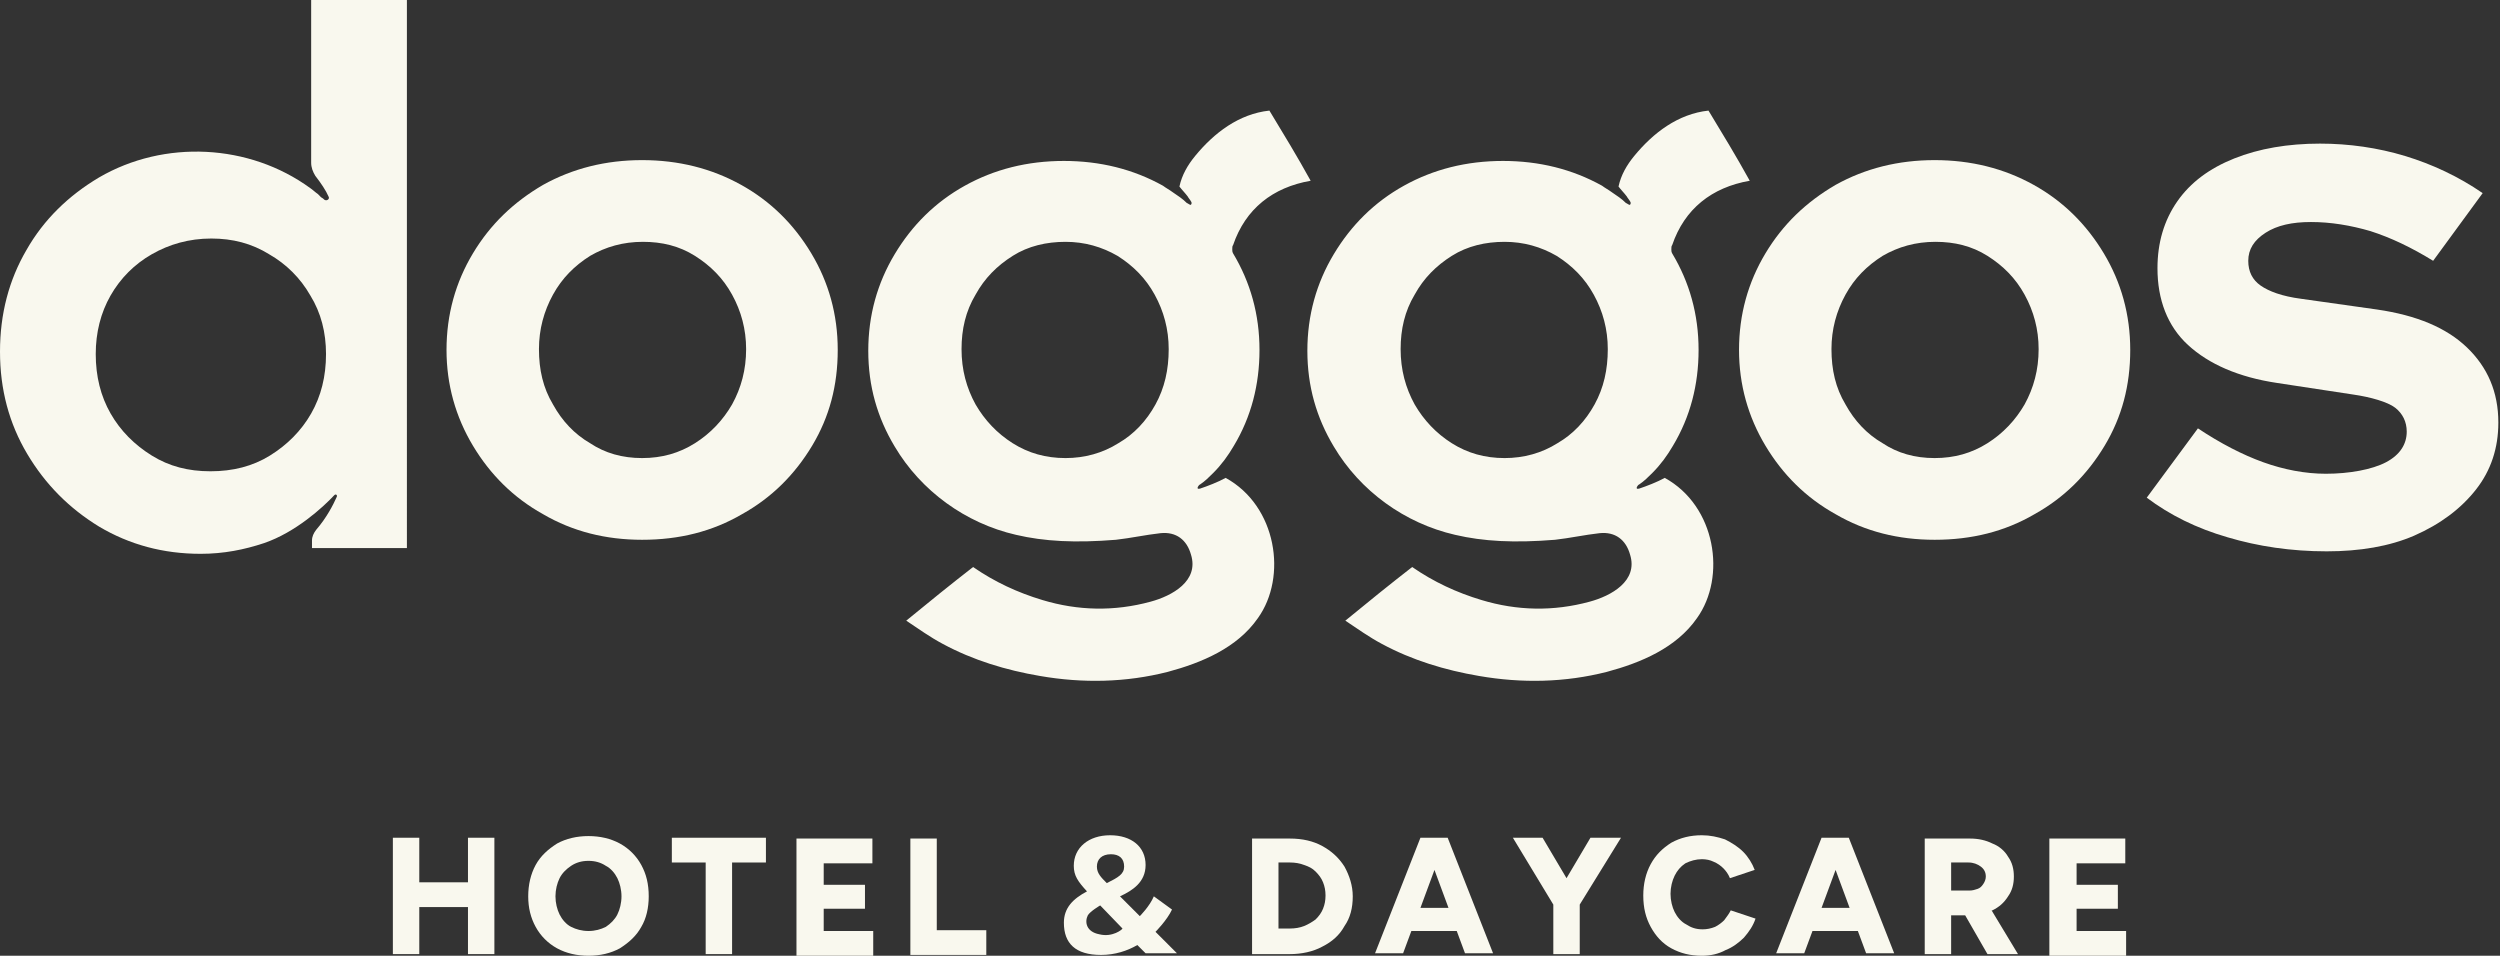
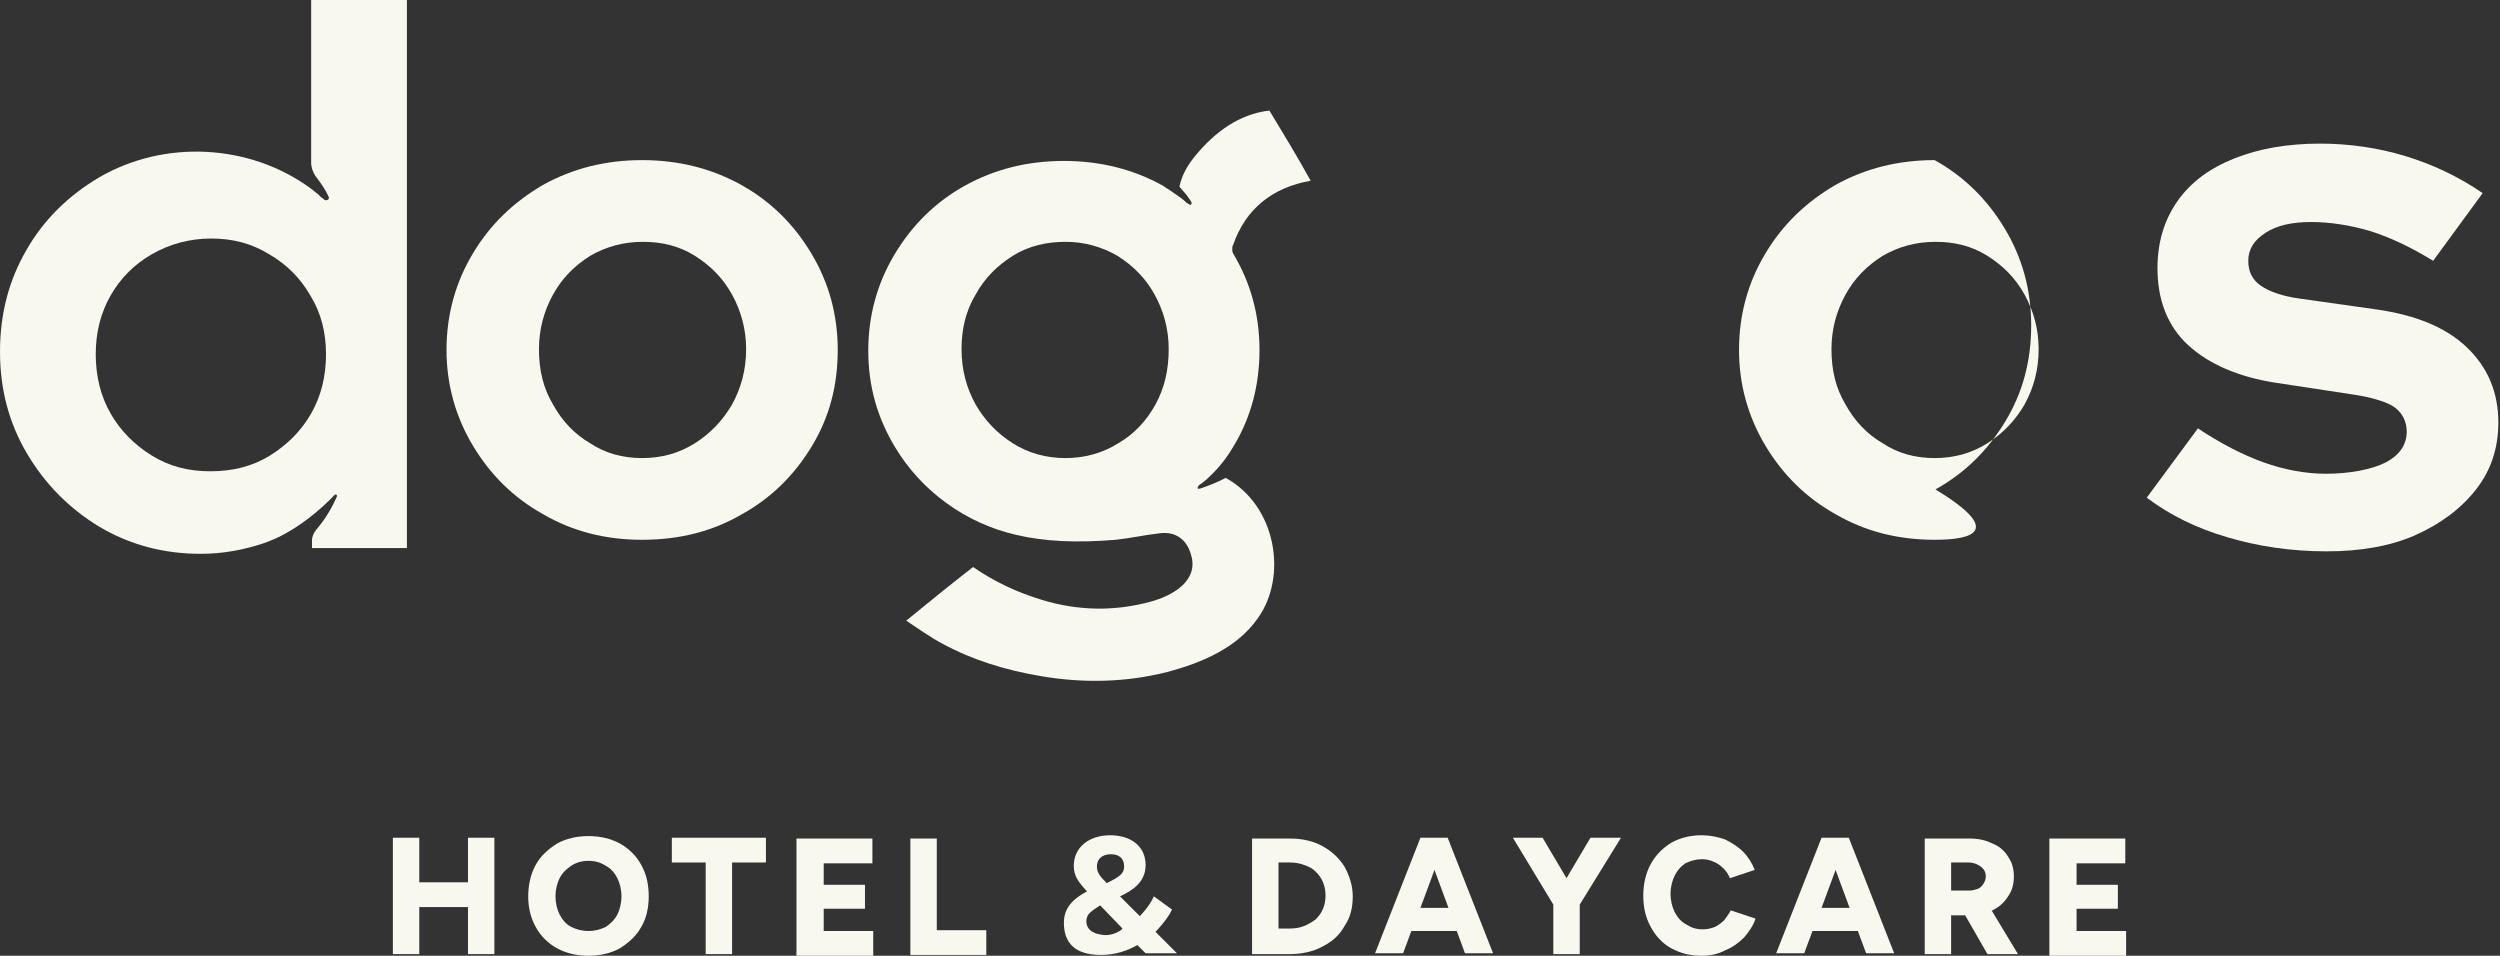
<svg xmlns="http://www.w3.org/2000/svg" version="1.1" x="0px" y="0px" viewBox="0 0 302.9 115.8" style="enable-background:new 0 0 302.9 115.8;" xml:space="preserve">
  <rect x="0" y="0" width="302.9" height="115.8" fill="#333333" stroke="none" />
  <style type="text/css">
	.st0{fill:#F0EEF2;}
	.st1{fill:#EAE8DD;}
	.st2{fill:#21392C;}
	.st3{fill:#F5F53D;}
	.st4{fill:#BFB200;}
	.st5{fill:#78D9D8;}
	.st6{fill:#AD95E6;}
	.st7{fill:#09311F;}
	.st8{fill:none;stroke:#7BE7E6;stroke-width:0.408;stroke-miterlimit:10;}
	.st9{fill:#F9F8EE;}
	.st10{fill:#173A2B;}
	.st11{fill:#F4F500;}
	.st12{fill:#B292EB;}
	.st13{fill:#7BE7E6;}
	.st14{fill:none;stroke:#58595B;stroke-width:0.5;stroke-miterlimit:10;}
	.st15{fill:#FFFFFF;}
</style>
  <g id="Fondos">
</g>
  <g id="Artes">
    <g>
      <g>
        <g>
          <polygon class="st9" points="56.7,101.5 56.7,106.9 50.8,106.9 50.8,101.5 47.6,101.5 47.6,115.6 50.8,115.6 50.8,109.9       56.7,109.9 56.7,115.6 59.9,115.6 59.9,101.5     " />
          <path class="st9" d="M71.3,115.8c-1.4,0-2.7-0.3-3.8-0.9c-1.1-0.6-2-1.5-2.6-2.6c-0.6-1.1-0.9-2.3-0.9-3.7      c0-1.4,0.3-2.7,0.9-3.8c0.6-1.1,1.5-1.9,2.6-2.6c1.1-0.6,2.4-0.9,3.8-0.9c1.4,0,2.7,0.3,3.8,0.9c1.1,0.6,2,1.5,2.6,2.6      c0.6,1.1,0.9,2.3,0.9,3.8c0,1.4-0.3,2.7-0.9,3.7c-0.6,1.1-1.5,1.9-2.6,2.6C74,115.5,72.7,115.8,71.3,115.8z M71.3,112.8      c0.8,0,1.5-0.2,2.1-0.5c0.6-0.4,1.1-0.9,1.4-1.5c0.3-0.6,0.5-1.4,0.5-2.2c0-0.8-0.2-1.6-0.5-2.2c-0.3-0.6-0.8-1.2-1.4-1.5      c-0.6-0.4-1.3-0.6-2.1-0.6c-0.8,0-1.5,0.2-2.1,0.6c-0.6,0.4-1.1,0.9-1.4,1.5c-0.3,0.6-0.5,1.4-0.5,2.2c0,0.8,0.2,1.6,0.5,2.2      c0.3,0.6,0.8,1.2,1.4,1.5C69.8,112.6,70.5,112.8,71.3,112.8z" />
          <path class="st9" d="M85.5,115.6v-11.1h-4.1v-3h11.4v3h-4.1v11.1H85.5z" />
          <path class="st9" d="M96.5,115.6v-14h9.2v3h-5.9v2.6h5v2.9h-5v2.7h6v3H96.5z" />
          <path class="st9" d="M110.3,115.6v-14h3.2v11.1h6v3H110.3z" />
          <path class="st9" d="M151.7,115.6v-14h4.6c1.5,0,2.8,0.3,3.9,0.9c1.1,0.6,2,1.4,2.7,2.5c0.6,1.1,1,2.3,1,3.6      c0,1.4-0.3,2.6-1,3.6c-0.6,1.1-1.5,1.9-2.7,2.5c-1.1,0.6-2.5,0.9-3.9,0.9H151.7z M154.9,112.5h1.4c0.6,0,1.2-0.1,1.7-0.3      c0.5-0.2,1-0.5,1.4-0.8c0.4-0.4,0.7-0.8,0.9-1.3c0.2-0.5,0.3-1,0.3-1.6c0-0.6-0.1-1.1-0.3-1.6c-0.2-0.5-0.5-0.9-0.9-1.3      c-0.4-0.4-0.8-0.6-1.4-0.8c-0.5-0.2-1.1-0.3-1.7-0.3h-1.4V112.5z" />
          <g>
            <path class="st9" d="M175.3,101.5h-3h-0.2l-5.5,14h3.4l1-2.7h5.5l1,2.7h3.4l-5.5-14H175.3z M172.1,110l1.7-4.6l1.7,4.6H172.1z" />
            <polygon class="st9" points="196.4,101.5 192.7,101.5 189.8,106.4 186.9,101.5 183.3,101.5 188.2,109.6 188.2,115.6        191.4,115.6 191.4,109.6      " />
          </g>
          <path class="st9" d="M206.2,115.8c-1.4,0-2.6-0.3-3.7-0.9c-1.1-0.6-1.9-1.5-2.5-2.6c-0.6-1.1-0.9-2.3-0.9-3.8      c0-1.4,0.3-2.7,0.9-3.8c0.6-1.1,1.4-1.9,2.5-2.6c1.1-0.6,2.3-0.9,3.7-0.9c1,0,1.9,0.2,2.8,0.5c0.8,0.4,1.6,0.9,2.2,1.5      c0.6,0.6,1.1,1.4,1.4,2.2l-3,1c-0.2-0.5-0.5-0.9-0.8-1.2c-0.3-0.3-0.7-0.6-1.2-0.8c-0.4-0.2-0.9-0.3-1.4-0.3      c-0.7,0-1.4,0.2-2,0.5c-0.6,0.4-1,0.9-1.3,1.5c-0.3,0.6-0.5,1.4-0.5,2.2c0,0.8,0.2,1.6,0.5,2.2c0.3,0.6,0.8,1.2,1.4,1.5      c0.6,0.4,1.2,0.6,2,0.6c0.5,0,1-0.1,1.5-0.3c0.4-0.2,0.8-0.5,1.1-0.8c0.3-0.4,0.6-0.8,0.8-1.2l3,1c-0.3,0.9-0.8,1.6-1.4,2.3      c-0.6,0.6-1.4,1.2-2.2,1.5C208.2,115.6,207.2,115.8,206.2,115.8z" />
          <g>
            <path class="st9" d="M223.9,101.5h-3h-0.2l-5.5,14h3.4l1-2.7h5.5l1,2.7h3.4l-5.5-14H223.9z M220.7,110l1.7-4.6l1.7,4.6H220.7z" />
            <path class="st9" d="M244.5,115.6l-3.2-5.3c0,0,0,0,0.1,0c0.8-0.4,1.4-0.9,1.9-1.7c0.5-0.7,0.7-1.5,0.7-2.4       c0-0.9-0.2-1.7-0.7-2.4c-0.4-0.7-1.1-1.3-1.9-1.6c-0.8-0.4-1.7-0.6-2.7-0.6h-5.5v14h3.2v-4.7h1.7l2.7,4.7H244.5z M236.4,104.5       h2.1c0.6,0,1.1,0.2,1.5,0.5c0.4,0.3,0.6,0.7,0.6,1.2c0,0.3-0.1,0.6-0.3,0.9c-0.2,0.3-0.4,0.5-0.7,0.6c-0.3,0.1-0.6,0.2-1,0.2       h-2.2V104.5z" />
          </g>
          <path class="st9" d="M248.3,115.6v-14h9.2v3h-5.9v2.6h5v2.9h-5v2.7h6v3H248.3z" />
        </g>
        <path class="st9" d="M140,112.9c0,0,1.4-1.4,2-2.7l-2.2-1.6c-0.5,1.2-1.7,2.4-1.7,2.4l-2.4-2.4c1.5-0.7,3.1-1.7,3.1-3.8     c0-2.2-1.7-3.6-4.3-3.6c-2.6,0-4.4,1.5-4.4,3.7c0,1.2,0.5,1.9,1.6,3.1c-1.7,0.9-2.8,2-2.8,3.8c0,2.5,1.4,3.9,4.5,3.9     c1.7,0,3.2-0.5,4.4-1.2l1,1h3.8L140,112.9z M134.6,103.5c1,0,1.6,0.5,1.6,1.5c0,0.9-0.7,1.3-2.1,2c-0.7-0.7-1.2-1.2-1.2-2     C132.9,104.1,133.5,103.5,134.6,103.5z M133.2,113.2c-1.6-0.3-1.8-1.5-1.4-2.3c0.3-0.5,1.5-1.2,1.5-1.2l2.7,2.8     C136,112.6,134.8,113.6,133.2,113.2z" />
      </g>
      <g>
        <g>
          <path class="st9" d="M77.8,65.4c-4.4,0-8.4-1-12-3.1c-3.6-2-6.4-4.8-8.5-8.3c-2.1-3.5-3.2-7.4-3.2-11.6c0-4.3,1.1-8.2,3.2-11.7      c2.1-3.5,4.9-6.2,8.5-8.3c3.6-2,7.6-3,12-3c4.4,0,8.4,1,12,3c3.6,2,6.4,4.8,8.5,8.3c2.1,3.5,3.2,7.4,3.2,11.7      c0,4.3-1,8.1-3.1,11.6c-2.1,3.5-4.9,6.3-8.5,8.3C86.3,64.4,82.3,65.4,77.8,65.4z M77.8,55.5c2.4,0,4.5-0.6,6.4-1.8      s3.4-2.8,4.5-4.7c1.1-2,1.7-4.2,1.7-6.7c0-2.4-0.6-4.6-1.7-6.6c-1.1-2-2.6-3.5-4.5-4.7c-1.9-1.2-4-1.7-6.3-1.7      c-2.4,0-4.5,0.6-6.4,1.7c-1.9,1.2-3.4,2.7-4.5,4.7s-1.7,4.2-1.7,6.6c0,2.5,0.5,4.7,1.7,6.7c1.1,2,2.6,3.6,4.5,4.7      C73.3,54.9,75.4,55.5,77.8,55.5z" />
          <path class="st9" d="M281.9,66.8c-4.3,0-8.3-0.6-12-1.7c-3.8-1.1-7-2.7-9.8-4.8l6.2-8.4c2.7,1.8,5.4,3.2,7.9,4.1      c2.5,0.9,5.1,1.4,7.6,1.4c2.8,0,5.6-0.5,7.3-1.4c1.7-0.9,2.5-2.2,2.5-3.7c0-1.2-0.5-2.2-1.4-2.9c-0.9-0.7-3-1.3-5.1-1.6      l-9.2-1.4c-4.7-0.7-8.3-2.3-10.8-4.6c-2.5-2.3-3.7-5.5-3.7-9.3c0-3.1,0.8-5.8,2.4-8.1c1.6-2.3,3.9-4,6.9-5.2      c3-1.2,6.5-1.8,10.4-1.8c3.5,0,7,0.5,10.3,1.5c3.3,1,6.5,2.5,9.4,4.5l-6,8.2c-2.6-1.6-5.1-2.8-7.6-3.6c-2.4-0.7-4.8-1.1-7.2-1.1      c-2.3,0-4.1,0.4-5.5,1.3c-1.4,0.9-2.1,2-2.1,3.4c0,1.3,0.5,2.3,1.5,3c1,0.7,2.6,1.3,4.9,1.6l9.2,1.3c4.8,0.7,8.4,2.2,10.9,4.6      c2.5,2.4,3.8,5.4,3.8,9.1c0,3.1-0.9,5.8-2.7,8.1s-4.3,4.2-7.5,5.6C289.5,66.2,285.9,66.8,281.9,66.8z" />
-           <path class="st9" d="M234.4,65.4c-4.4,0-8.4-1-12-3.1c-3.6-2-6.4-4.8-8.5-8.3c-2.1-3.5-3.2-7.4-3.2-11.6c0-4.3,1.1-8.2,3.2-11.7      c2.1-3.5,4.9-6.2,8.5-8.3c3.6-2,7.6-3,12-3c4.4,0,8.4,1,12,3c3.6,2,6.4,4.8,8.5,8.3c2.1,3.5,3.2,7.4,3.2,11.7      c0,4.3-1,8.1-3.1,11.6c-2.1,3.5-4.9,6.3-8.5,8.3C242.9,64.4,238.9,65.4,234.4,65.4z M234.4,55.5c2.4,0,4.5-0.6,6.4-1.8      s3.4-2.8,4.5-4.7c1.1-2,1.7-4.2,1.7-6.7c0-2.4-0.6-4.6-1.7-6.6s-2.6-3.5-4.5-4.7c-1.9-1.2-4-1.7-6.3-1.7c-2.4,0-4.5,0.6-6.4,1.7      c-1.9,1.2-3.4,2.7-4.5,4.7c-1.1,2-1.7,4.2-1.7,6.6c0,2.5,0.5,4.7,1.7,6.7c1.1,2,2.6,3.6,4.5,4.7C229.9,54.9,232,55.5,234.4,55.5      z" />
+           <path class="st9" d="M234.4,65.4c-4.4,0-8.4-1-12-3.1c-3.6-2-6.4-4.8-8.5-8.3c-2.1-3.5-3.2-7.4-3.2-11.6c0-4.3,1.1-8.2,3.2-11.7      c2.1-3.5,4.9-6.2,8.5-8.3c3.6-2,7.6-3,12-3c3.6,2,6.4,4.8,8.5,8.3c2.1,3.5,3.2,7.4,3.2,11.7      c0,4.3-1,8.1-3.1,11.6c-2.1,3.5-4.9,6.3-8.5,8.3C242.9,64.4,238.9,65.4,234.4,65.4z M234.4,55.5c2.4,0,4.5-0.6,6.4-1.8      s3.4-2.8,4.5-4.7c1.1-2,1.7-4.2,1.7-6.7c0-2.4-0.6-4.6-1.7-6.6s-2.6-3.5-4.5-4.7c-1.9-1.2-4-1.7-6.3-1.7c-2.4,0-4.5,0.6-6.4,1.7      c-1.9,1.2-3.4,2.7-4.5,4.7c-1.1,2-1.7,4.2-1.7,6.6c0,2.5,0.5,4.7,1.7,6.7c1.1,2,2.6,3.6,4.5,4.7C229.9,54.9,232,55.5,234.4,55.5      z" />
        </g>
        <path class="st9" d="M37.7,0v19.7c0,0.6,0.2,1.1,0.5,1.6c0.7,0.9,1.3,1.8,1.6,2.5c0.2,0.3-0.2,0.6-0.5,0.4     c-0.1-0.1-0.2-0.2-0.4-0.3c0,0-0.1-0.1-0.1-0.1c-0.1-0.1-0.2-0.2-0.3-0.3c0,0,0,0,0,0c-0.3-0.2-0.6-0.5-0.9-0.7     c-7.4-5.4-17.7-5.9-25.6-1.3c-3.7,2.2-6.7,5.1-8.8,8.8C1.1,33.9,0,38,0,42.6c0,4.6,1.1,8.7,3.3,12.4c2.2,3.7,5.1,6.6,8.7,8.8     c3.7,2.2,7.8,3.3,12.3,3.3c2.8,0,5.3-0.5,7.7-1.3c3.8-1.3,7.1-4.3,8.5-5.8c0.2-0.2,0.4,0,0.3,0.2c-0.4,0.9-1.2,2.5-2.5,4     c-0.3,0.4-0.5,0.8-0.5,1.3v0.9h11.5V0H37.7z M37.7,50.1c-1.2,2.1-2.9,3.8-5,5.1c-2.1,1.3-4.5,1.9-7.2,1.9c-2.7,0-5-0.6-7.1-1.9     c-2.1-1.3-3.8-3-5-5.1c-1.2-2.1-1.8-4.5-1.8-7.2c0-2.6,0.6-5,1.8-7.1c1.2-2.1,2.9-3.8,5-5c2.1-1.2,4.5-1.9,7.2-1.9     c2.6,0,4.9,0.6,7,1.9c2.1,1.2,3.8,2.9,5,5c1.3,2.1,1.9,4.5,1.9,7.1C39.5,45.6,38.9,48,37.7,50.1z" />
        <path class="st9" d="M148.5,57.9c-0.9,0.5-2.2,1-3.1,1.3c-0.1,0-0.3,0.1-0.3-0.1c0-0.1,0.2-0.4,0.3-0.4c0.6-0.4,1.1-0.9,1.6-1.4     c1-1,1.8-2.1,2.5-3.3c2.1-3.5,3.1-7.4,3.1-11.6c0-4.3-1.1-8.2-3.2-11.7c-0.1-0.2-0.1-0.3-0.1-0.5c0-0.2,0-0.4,0.1-0.5     c1.5-4.4,4.8-7,9.4-7.8c-1.6-2.9-3.3-5.7-5-8.5c-3.7,0.4-6.7,2.7-9,5.5c0,0,0,0,0,0c-0.9,1.1-1.6,2.3-1.9,3.7     c0.3,0.4,0.7,0.8,1,1.2c0.1,0.2,0.3,0.4,0.4,0.6c0.1,0.1,0.1,0.3,0,0.4c-0.1,0.1-0.4-0.2-0.5-0.2c-0.5-0.5-1.1-0.9-1.7-1.3     c-0.4-0.3-0.8-0.5-1.2-0.8c-3.6-2-7.6-3-12-3s-8.4,1-12,3c-3.6,2-6.4,4.8-8.5,8.3s-3.2,7.4-3.2,11.7c0,4.3,1.1,8.1,3.2,11.6     c3.2,5.4,8.6,9.3,14.7,10.7c3.4,0.8,7.2,1,12.1,0.6c1.8-0.2,3.6-0.6,5.4-0.8c1.9-0.2,3.2,0.8,3.7,2.6c1,3.2-2.3,5-4.9,5.7     c-4.4,1.2-8.8,1.1-13.1-0.2c-3-0.9-5.8-2.2-8.4-4c-2.7,2.1-5.3,4.2-8.1,6.5c1.5,1,2.9,2,4.4,2.8c3.7,2,7.7,3.2,11.8,3.9     c5.2,0.9,10.4,0.8,15.5-0.5c4.1-1.1,8.4-2.9,10.9-6.5C156,69.9,154.7,61.3,148.5,57.9z M140,49c-1.1,2-2.6,3.6-4.5,4.7     c-1.9,1.2-4.1,1.8-6.4,1.8c-2.4,0-4.5-0.6-6.4-1.8c-1.9-1.2-3.4-2.8-4.5-4.7c-1.1-2-1.7-4.2-1.7-6.7c0-2.4,0.5-4.6,1.7-6.6     c1.1-2,2.6-3.5,4.5-4.7c1.9-1.2,4.1-1.7,6.4-1.7c2.3,0,4.4,0.6,6.3,1.7c1.9,1.2,3.4,2.7,4.5,4.7c1.1,2,1.7,4.2,1.7,6.6     C141.6,44.8,141.1,47,140,49z" />
-         <path class="st9" d="M201.7,57.9c-0.9,0.5-2.2,1-3.1,1.3c-0.1,0-0.3,0.1-0.3-0.1c0-0.1,0.2-0.4,0.3-0.4c0.6-0.4,1.1-0.9,1.6-1.4     c1-1,1.8-2.1,2.5-3.3c2.1-3.5,3.1-7.4,3.1-11.6c0-4.3-1.1-8.2-3.2-11.7c-0.1-0.2-0.1-0.3-0.1-0.5c0-0.2,0-0.4,0.1-0.5     c1.5-4.4,4.8-7,9.4-7.8c-1.6-2.9-3.3-5.7-5-8.5c-3.7,0.4-6.7,2.7-9,5.5c0,0,0,0,0,0c-0.9,1.1-1.6,2.3-1.9,3.7     c0.3,0.4,0.7,0.8,1,1.2c0.1,0.2,0.3,0.4,0.4,0.6c0.1,0.1,0.1,0.3,0,0.4c-0.1,0.1-0.4-0.2-0.5-0.2c-0.5-0.5-1.1-0.9-1.7-1.3     c-0.4-0.3-0.8-0.5-1.2-0.8c-3.6-2-7.6-3-12-3s-8.4,1-12,3c-3.6,2-6.4,4.8-8.5,8.3s-3.2,7.4-3.2,11.7c0,4.3,1.1,8.1,3.2,11.6     c3.2,5.4,8.6,9.3,14.7,10.7c3.4,0.8,7.2,1,12.1,0.6c1.8-0.2,3.6-0.6,5.4-0.8c1.9-0.2,3.2,0.8,3.7,2.6c1,3.2-2.3,5-4.9,5.7     c-4.4,1.2-8.8,1.1-13.1-0.2c-3-0.9-5.8-2.2-8.4-4c-2.7,2.1-5.3,4.2-8.1,6.5c1.5,1,2.9,2,4.4,2.8c3.7,2,7.7,3.2,11.8,3.9     c5.2,0.9,10.4,0.8,15.5-0.5c4.1-1.1,8.4-2.9,10.9-6.5C209.2,69.9,207.9,61.3,201.7,57.9z M193.2,49c-1.1,2-2.6,3.6-4.5,4.7     c-1.9,1.2-4.1,1.8-6.4,1.8c-2.4,0-4.5-0.6-6.4-1.8c-1.9-1.2-3.4-2.8-4.5-4.7c-1.1-2-1.7-4.2-1.7-6.7c0-2.4,0.5-4.6,1.7-6.6     c1.1-2,2.6-3.5,4.5-4.7c1.9-1.2,4.1-1.7,6.4-1.7c2.3,0,4.4,0.6,6.3,1.7c1.9,1.2,3.4,2.7,4.5,4.7c1.1,2,1.7,4.2,1.7,6.6     C194.8,44.8,194.3,47,193.2,49z" />
      </g>
    </g>
  </g>
  <g id="Membrete">
</g>
</svg>